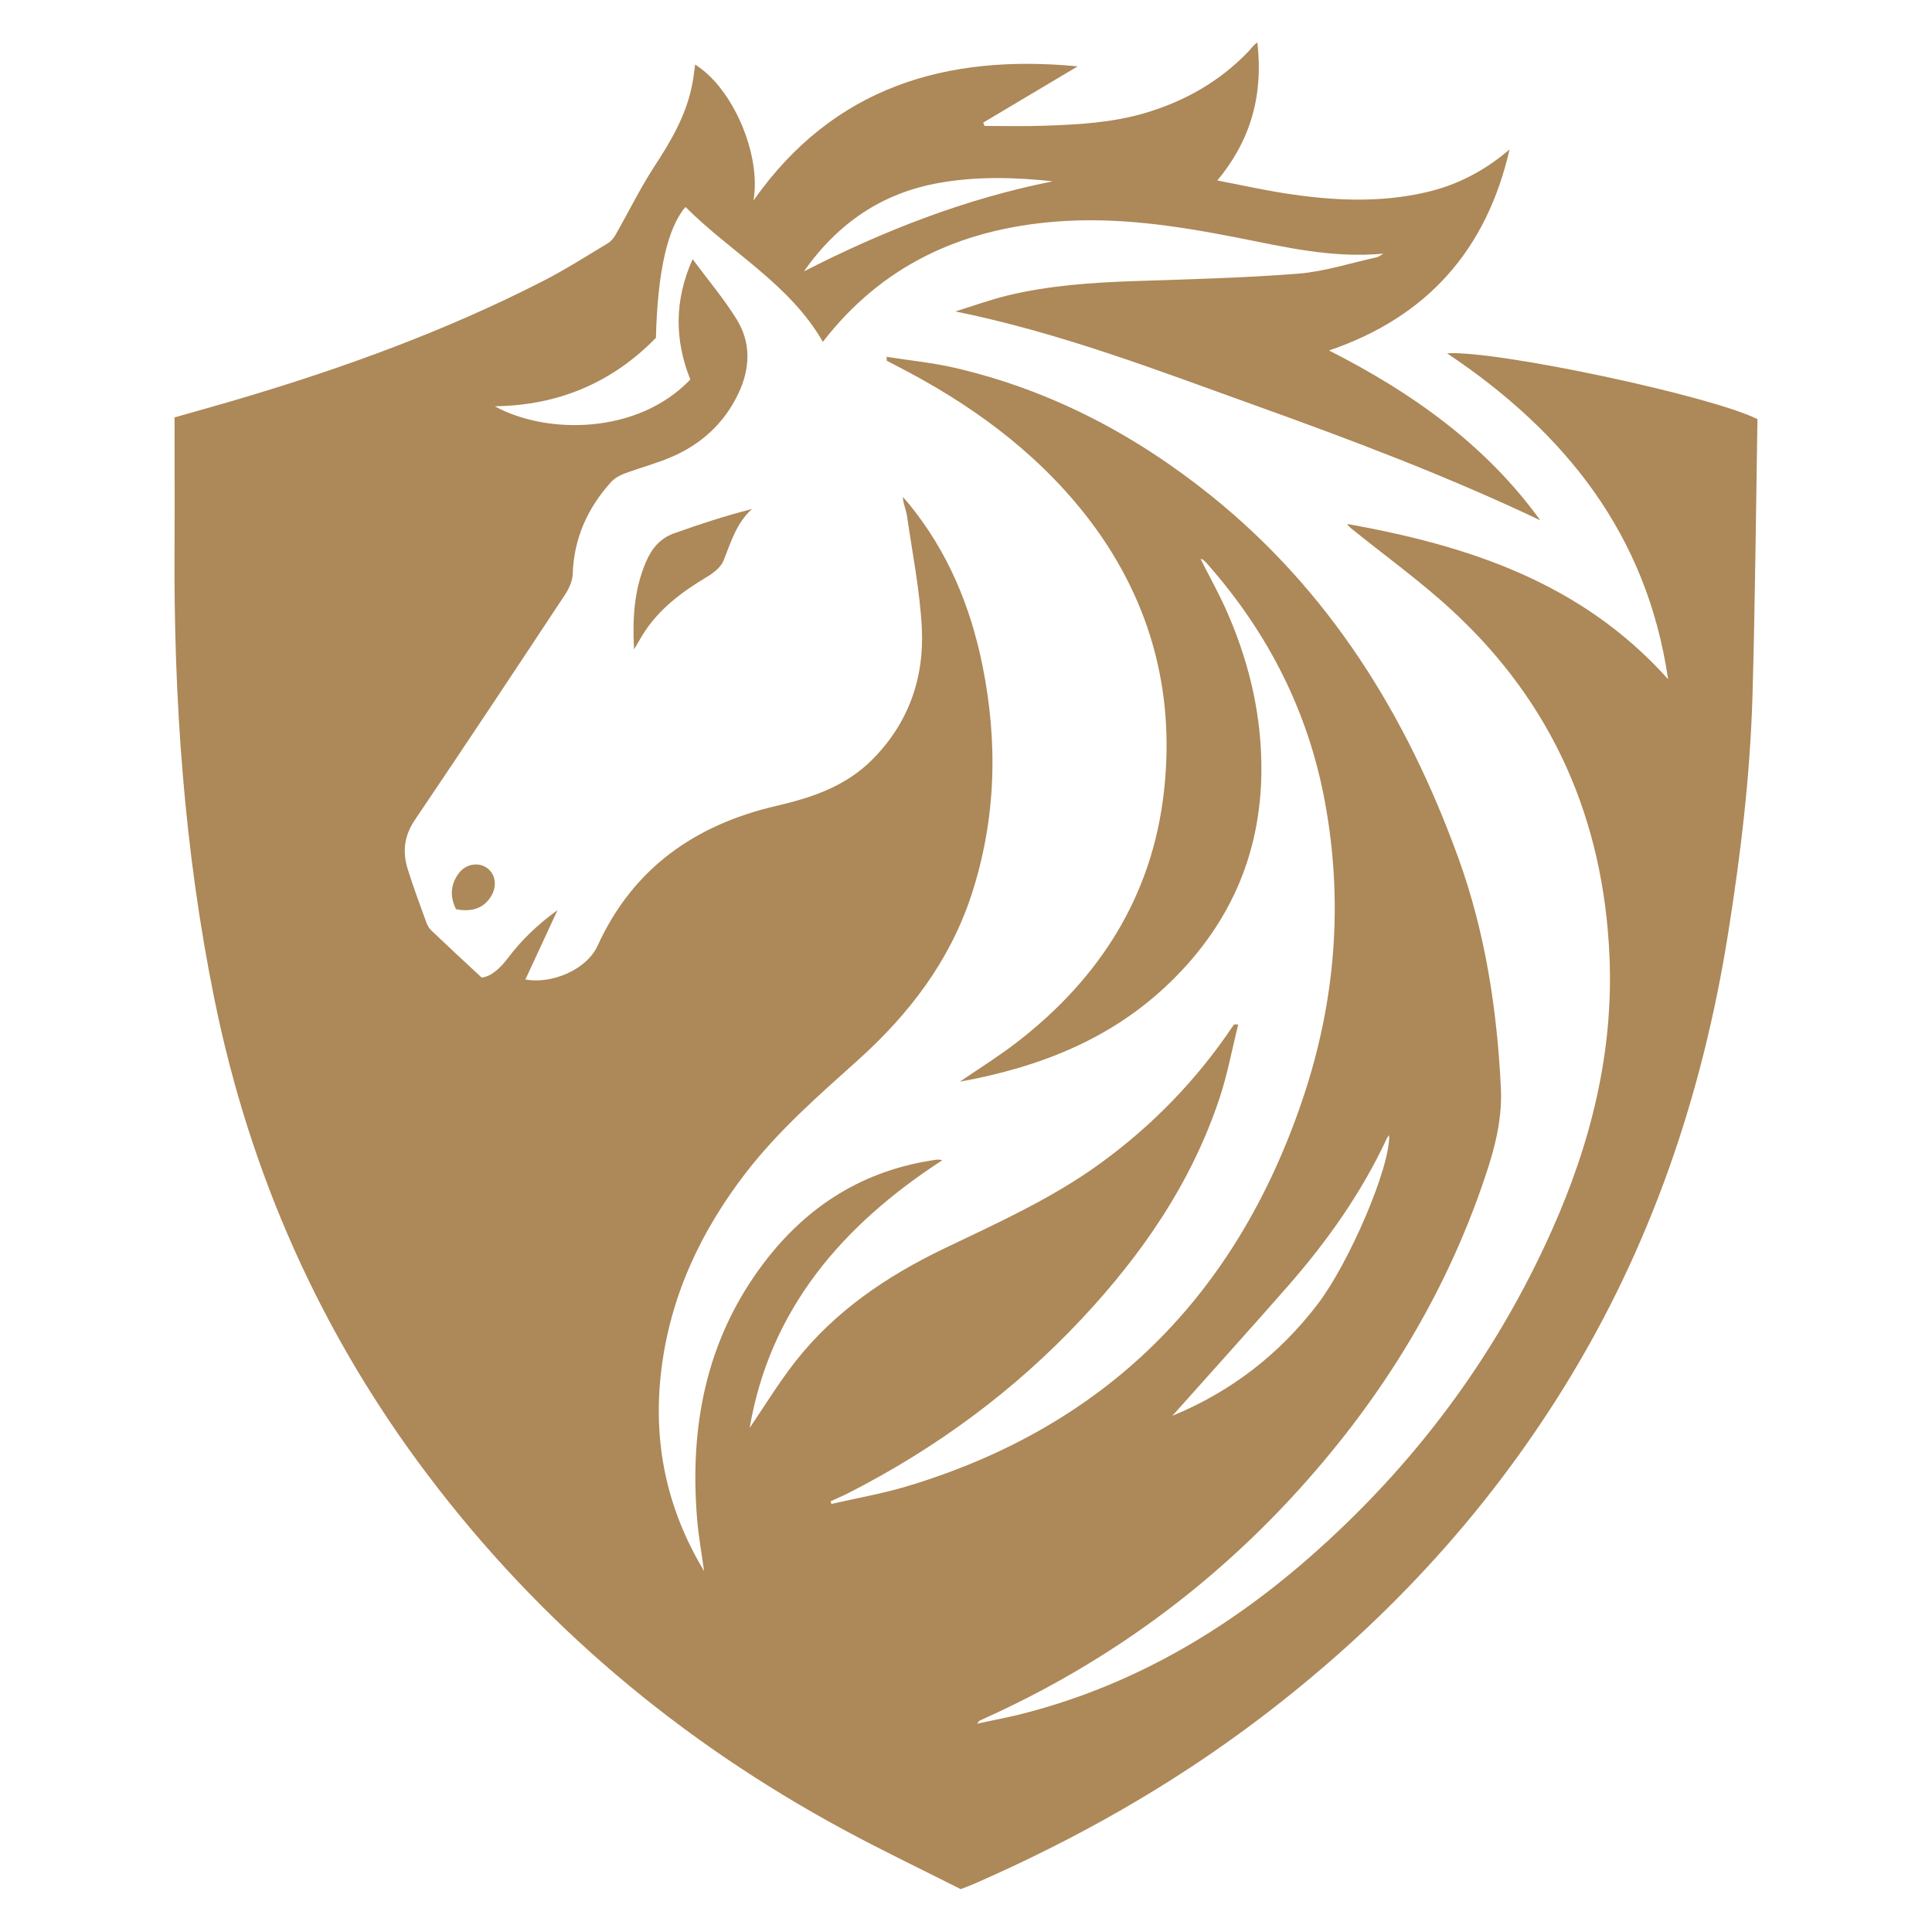
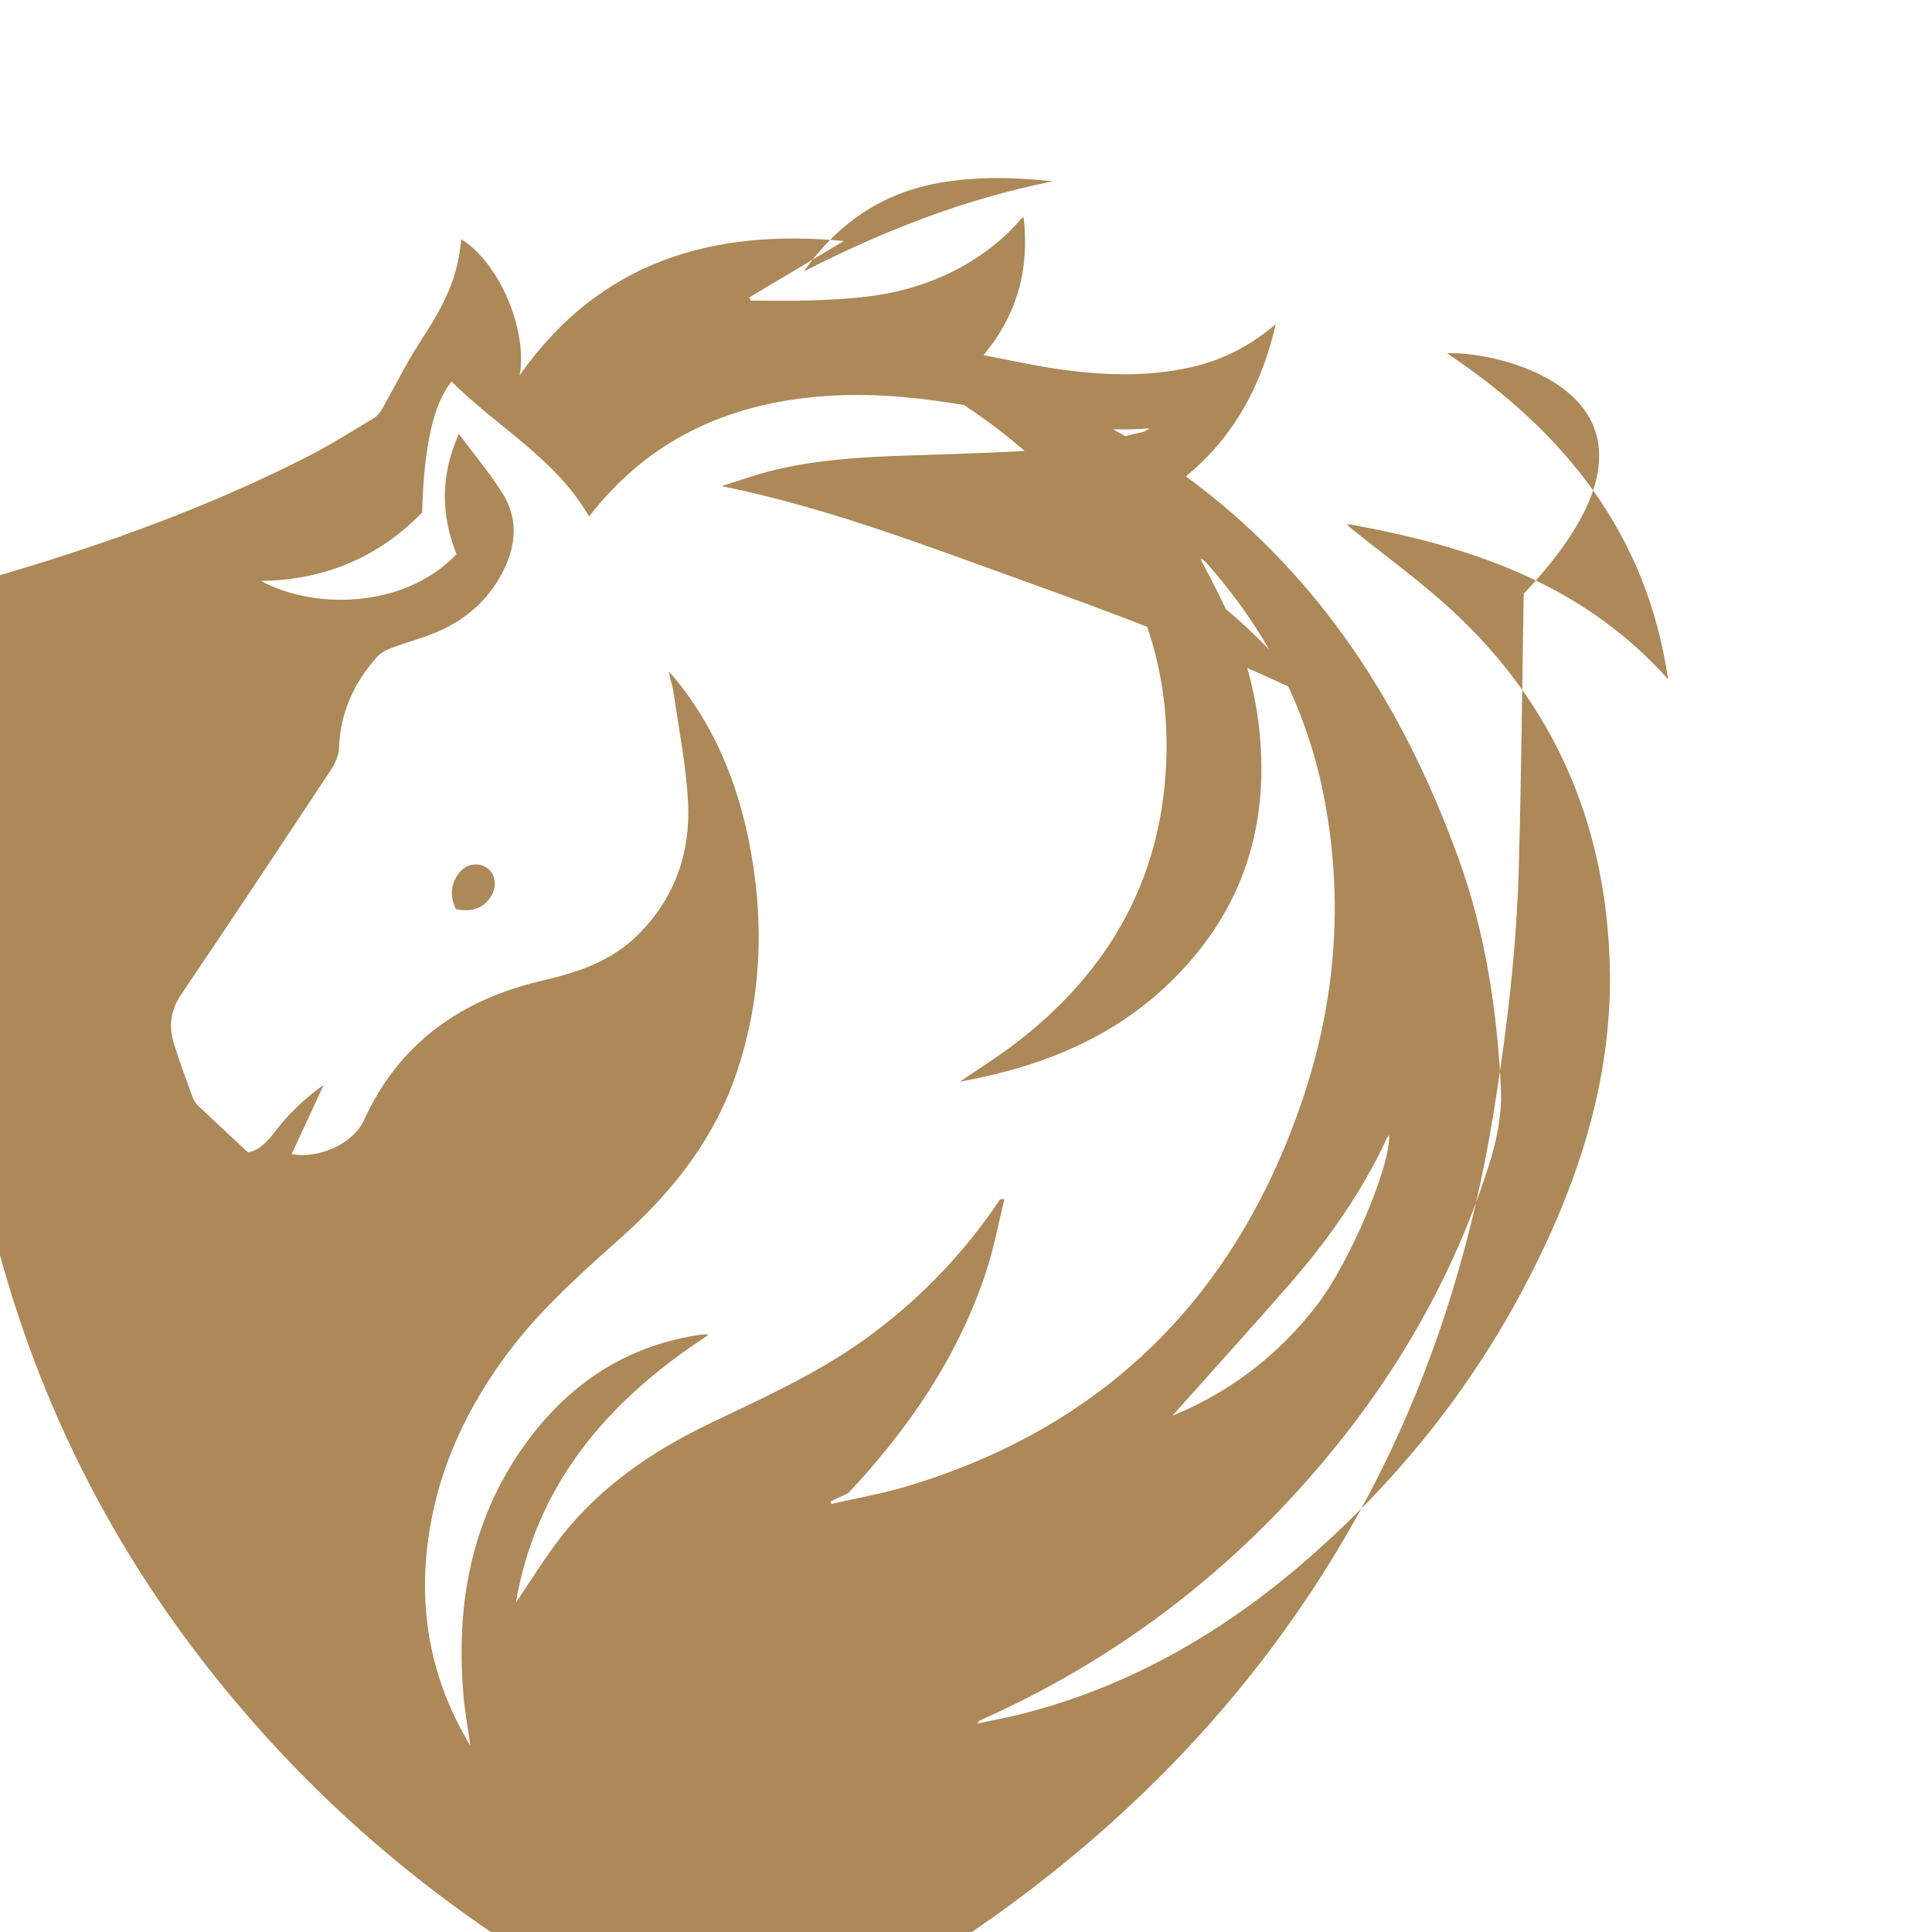
<svg xmlns="http://www.w3.org/2000/svg" version="1.1" id="Calque_1" x="0px" y="0px" width="32px" height="32px" viewBox="81.646 13 32 32" enable-background="new 81.646 13 32 32" xml:space="preserve">
  <g>
-     <path fill="#CEAC7A" d="M110.441,20.147c-0.007,0.393-0.012,0.786-0.018,1.18c-0.005,0.327-0.009,0.658-0.015,0.991l-1.301-2.571   C109.664,19.894,110.146,20.033,110.441,20.147" />
-     <path fill="#AD8858" d="M105.614,18.852c1.957,1.308,3.31,2.999,3.661,5.398c-1.436-1.605-3.314-2.213-5.315-2.572   c0.021,0.036,0.048,0.06,0.076,0.082c0.554,0.448,1.135,0.865,1.657,1.347c1.671,1.538,2.513,3.469,2.611,5.729   c0.07,1.596-0.311,3.102-0.954,4.541c-0.938,2.102-2.29,3.907-4.02,5.422c-1.407,1.232-2.991,2.153-4.824,2.605   c-0.212,0.051-0.427,0.092-0.678,0.145c0.036-0.04,0.039-0.047,0.044-0.05c0.1-0.046,0.2-0.091,0.3-0.138   c1.87-0.877,3.505-2.076,4.904-3.597c1.361-1.481,2.419-3.149,3.092-5.051c0.194-0.551,0.367-1.096,0.337-1.699   c-0.064-1.303-0.26-2.577-0.705-3.806c-0.853-2.353-2.128-4.419-4.101-6.003c-1.258-1.01-2.659-1.747-4.24-2.113   c-0.366-0.085-0.745-0.121-1.129-0.182c0.005,0.055,0.003,0.064,0.006,0.066c0.051,0.026,0.103,0.054,0.154,0.08   c1.2,0.616,2.279,1.39,3.123,2.456c1.063,1.348,1.501,2.892,1.313,4.587c-0.191,1.734-1.062,3.102-2.431,4.16   c-0.298,0.231-0.621,0.432-0.951,0.657c1.324-0.24,2.521-0.709,3.488-1.651c1.02-0.991,1.528-2.196,1.506-3.622   c-0.013-0.9-0.229-1.755-0.597-2.572c-0.124-0.273-0.271-0.537-0.41-0.814c0.021,0.007,0.034,0.007,0.042,0.013   c0.024,0.022,0.048,0.045,0.068,0.068c1.006,1.138,1.672,2.444,1.949,3.938c0.311,1.68,0.174,3.332-0.373,4.945   c-1.097,3.236-3.25,5.403-6.542,6.395c-0.411,0.124-0.838,0.197-1.258,0.294c-0.004-0.014-0.009-0.029-0.013-0.044   c0.098-0.046,0.196-0.087,0.292-0.135c1.456-0.743,2.754-1.697,3.872-2.893c0.998-1.066,1.811-2.249,2.276-3.645   c0.133-0.398,0.209-0.814,0.31-1.224c-0.057-0.005-0.07,0-0.076,0.009c-0.604,0.903-1.347,1.67-2.229,2.307   c-0.799,0.576-1.691,0.975-2.572,1.398c-0.945,0.455-1.8,1.033-2.454,1.864c-0.281,0.358-0.519,0.75-0.76,1.104   c0.335-1.969,1.537-3.36,3.191-4.434c-0.045-0.011-0.077-0.012-0.108-0.007c-1.192,0.169-2.133,0.761-2.853,1.714   c-0.952,1.26-1.229,2.701-1.1,4.243c0.022,0.274,0.073,0.548,0.115,0.855c-0.628-1.043-0.849-2.141-0.711-3.31   c0.146-1.236,0.655-2.32,1.41-3.297c0.539-0.696,1.199-1.272,1.849-1.856c0.842-0.757,1.514-1.63,1.875-2.721   c0.414-1.256,0.447-2.53,0.188-3.815c-0.198-0.977-0.572-1.881-1.207-2.662c-0.036-0.045-0.075-0.087-0.113-0.13   c0.009,0.122,0.056,0.217,0.07,0.316c0.089,0.614,0.212,1.228,0.245,1.846c0.044,0.841-0.223,1.597-0.835,2.203   c-0.438,0.433-0.992,0.617-1.573,0.752c-1.345,0.311-2.377,1.033-2.96,2.313c-0.186,0.408-0.771,0.642-1.198,0.563   c0.172-0.37,0.341-0.736,0.532-1.149c-0.341,0.247-0.601,0.501-0.823,0.796c-0.124,0.162-0.267,0.299-0.432,0.322   c-0.294-0.273-0.564-0.524-0.831-0.778c-0.037-0.034-0.066-0.083-0.084-0.13c-0.108-0.298-0.22-0.595-0.313-0.897   c-0.088-0.285-0.055-0.549,0.123-0.811c0.837-1.239,1.664-2.486,2.489-3.734c0.064-0.099,0.12-0.225,0.123-0.339   c0.02-0.592,0.248-1.092,0.638-1.523c0.058-0.062,0.141-0.108,0.221-0.138c0.254-0.095,0.519-0.164,0.768-0.27   c0.501-0.213,0.884-0.563,1.118-1.058c0.195-0.412,0.212-0.838-0.031-1.228c-0.21-0.339-0.47-0.646-0.728-0.994   c-0.308,0.689-0.297,1.345-0.038,1.993c-0.878,0.919-2.388,0.912-3.239,0.443c1.057-0.014,1.946-0.392,2.669-1.133   c0.027-1.094,0.193-1.824,0.49-2.168c0.751,0.753,1.725,1.275,2.275,2.234c0.98-1.267,2.283-1.863,3.84-1.99   c1.021-0.084,2.015,0.067,3.009,0.261c0.793,0.156,1.582,0.348,2.434,0.268c-0.052,0.03-0.076,0.053-0.104,0.059   c-0.435,0.096-0.866,0.237-1.306,0.273c-0.903,0.071-1.811,0.092-2.718,0.123c-0.707,0.024-1.41,0.073-2.099,0.239   c-0.278,0.068-0.548,0.166-0.861,0.263c1.737,0.354,3.334,0.97,4.94,1.547c1.606,0.576,3.202,1.178,4.748,1.913   c-0.909-1.257-2.134-2.12-3.499-2.813c1.632-0.555,2.611-1.673,2.99-3.33c-0.408,0.351-0.865,0.591-1.388,0.711   c-0.777,0.178-1.557,0.137-2.335,0.016c-0.369-0.058-0.733-0.139-1.118-0.213c0.565-0.677,0.763-1.432,0.664-2.285   c-0.065,0.04-0.103,0.102-0.15,0.151c-0.479,0.498-1.058,0.825-1.717,1.019c-0.54,0.158-1.096,0.19-1.652,0.208   c-0.333,0.013-0.667,0.004-1,0.004c-0.007-0.019-0.015-0.036-0.022-0.055c0.518-0.308,1.035-0.616,1.565-0.932   c-2.181-0.208-4.045,0.339-5.37,2.222c0.132-0.756-0.339-1.861-0.966-2.251c-0.015,0.105-0.026,0.207-0.045,0.308   c-0.095,0.516-0.351,0.952-0.634,1.384c-0.235,0.361-0.425,0.753-0.64,1.128c-0.03,0.054-0.075,0.108-0.127,0.139   c-0.355,0.213-0.705,0.438-1.074,0.626c-1.606,0.823-3.297,1.438-5.024,1.95c-0.357,0.106-0.718,0.205-1.079,0.309   c0,0.726,0.004,1.438,0,2.15c-0.016,2.521,0.159,5.023,0.663,7.498c0.588,2.89,1.757,5.521,3.536,7.874   c1.861,2.462,4.17,4.404,6.883,5.869c0.643,0.348,1.303,0.663,1.94,0.985c0.097-0.038,0.165-0.062,0.229-0.091   c1.674-0.733,3.255-1.623,4.714-2.729c2.021-1.53,3.724-3.347,5.058-5.507c1.431-2.313,2.285-4.834,2.71-7.509   c0.208-1.306,0.365-2.618,0.403-3.94c0.043-1.528,0.057-3.058,0.082-4.572C109.987,19.556,106.435,18.799,105.614,18.852    M102.973,34.307c0.655-0.747,1.226-1.553,1.646-2.457c0.009-0.017,0.022-0.03,0.036-0.048c0.02,0.529-0.66,2.11-1.182,2.796   c-0.638,0.835-1.438,1.453-2.409,1.852C101.7,35.736,102.343,35.026,102.973,34.307 M97.204,16.029   c0.622-0.11,1.248-0.094,1.879-0.026c-1.439,0.287-2.792,0.812-4.122,1.492C95.524,16.695,96.258,16.195,97.204,16.029" />
-     <path fill="#AD8858" d="M92.346,22.305c-0.199,0.463-0.226,0.949-0.198,1.45c0.049-0.082,0.096-0.164,0.145-0.245   c0.265-0.426,0.651-0.709,1.072-0.961c0.104-0.063,0.222-0.156,0.265-0.263c0.122-0.302,0.208-0.617,0.472-0.856   c-0.444,0.114-0.871,0.253-1.294,0.405C92.582,21.915,92.44,22.085,92.346,22.305" />
+     <path fill="#AD8858" d="M105.614,18.852c1.957,1.308,3.31,2.999,3.661,5.398c-1.436-1.605-3.314-2.213-5.315-2.572   c0.021,0.036,0.048,0.06,0.076,0.082c0.554,0.448,1.135,0.865,1.657,1.347c1.671,1.538,2.513,3.469,2.611,5.729   c0.07,1.596-0.311,3.102-0.954,4.541c-0.938,2.102-2.29,3.907-4.02,5.422c-1.407,1.232-2.991,2.153-4.824,2.605   c-0.212,0.051-0.427,0.092-0.678,0.145c0.036-0.04,0.039-0.047,0.044-0.05c0.1-0.046,0.2-0.091,0.3-0.138   c1.87-0.877,3.505-2.076,4.904-3.597c1.361-1.481,2.419-3.149,3.092-5.051c0.194-0.551,0.367-1.096,0.337-1.699   c-0.064-1.303-0.26-2.577-0.705-3.806c-0.853-2.353-2.128-4.419-4.101-6.003c-1.258-1.01-2.659-1.747-4.24-2.113   c-0.366-0.085-0.745-0.121-1.129-0.182c0.005,0.055,0.003,0.064,0.006,0.066c0.051,0.026,0.103,0.054,0.154,0.08   c1.2,0.616,2.279,1.39,3.123,2.456c1.063,1.348,1.501,2.892,1.313,4.587c-0.191,1.734-1.062,3.102-2.431,4.16   c-0.298,0.231-0.621,0.432-0.951,0.657c1.324-0.24,2.521-0.709,3.488-1.651c1.02-0.991,1.528-2.196,1.506-3.622   c-0.013-0.9-0.229-1.755-0.597-2.572c-0.124-0.273-0.271-0.537-0.41-0.814c0.021,0.007,0.034,0.007,0.042,0.013   c0.024,0.022,0.048,0.045,0.068,0.068c1.006,1.138,1.672,2.444,1.949,3.938c0.311,1.68,0.174,3.332-0.373,4.945   c-1.097,3.236-3.25,5.403-6.542,6.395c-0.411,0.124-0.838,0.197-1.258,0.294c-0.004-0.014-0.009-0.029-0.013-0.044   c0.098-0.046,0.196-0.087,0.292-0.135c0.998-1.066,1.811-2.249,2.276-3.645   c0.133-0.398,0.209-0.814,0.31-1.224c-0.057-0.005-0.07,0-0.076,0.009c-0.604,0.903-1.347,1.67-2.229,2.307   c-0.799,0.576-1.691,0.975-2.572,1.398c-0.945,0.455-1.8,1.033-2.454,1.864c-0.281,0.358-0.519,0.75-0.76,1.104   c0.335-1.969,1.537-3.36,3.191-4.434c-0.045-0.011-0.077-0.012-0.108-0.007c-1.192,0.169-2.133,0.761-2.853,1.714   c-0.952,1.26-1.229,2.701-1.1,4.243c0.022,0.274,0.073,0.548,0.115,0.855c-0.628-1.043-0.849-2.141-0.711-3.31   c0.146-1.236,0.655-2.32,1.41-3.297c0.539-0.696,1.199-1.272,1.849-1.856c0.842-0.757,1.514-1.63,1.875-2.721   c0.414-1.256,0.447-2.53,0.188-3.815c-0.198-0.977-0.572-1.881-1.207-2.662c-0.036-0.045-0.075-0.087-0.113-0.13   c0.009,0.122,0.056,0.217,0.07,0.316c0.089,0.614,0.212,1.228,0.245,1.846c0.044,0.841-0.223,1.597-0.835,2.203   c-0.438,0.433-0.992,0.617-1.573,0.752c-1.345,0.311-2.377,1.033-2.96,2.313c-0.186,0.408-0.771,0.642-1.198,0.563   c0.172-0.37,0.341-0.736,0.532-1.149c-0.341,0.247-0.601,0.501-0.823,0.796c-0.124,0.162-0.267,0.299-0.432,0.322   c-0.294-0.273-0.564-0.524-0.831-0.778c-0.037-0.034-0.066-0.083-0.084-0.13c-0.108-0.298-0.22-0.595-0.313-0.897   c-0.088-0.285-0.055-0.549,0.123-0.811c0.837-1.239,1.664-2.486,2.489-3.734c0.064-0.099,0.12-0.225,0.123-0.339   c0.02-0.592,0.248-1.092,0.638-1.523c0.058-0.062,0.141-0.108,0.221-0.138c0.254-0.095,0.519-0.164,0.768-0.27   c0.501-0.213,0.884-0.563,1.118-1.058c0.195-0.412,0.212-0.838-0.031-1.228c-0.21-0.339-0.47-0.646-0.728-0.994   c-0.308,0.689-0.297,1.345-0.038,1.993c-0.878,0.919-2.388,0.912-3.239,0.443c1.057-0.014,1.946-0.392,2.669-1.133   c0.027-1.094,0.193-1.824,0.49-2.168c0.751,0.753,1.725,1.275,2.275,2.234c0.98-1.267,2.283-1.863,3.84-1.99   c1.021-0.084,2.015,0.067,3.009,0.261c0.793,0.156,1.582,0.348,2.434,0.268c-0.052,0.03-0.076,0.053-0.104,0.059   c-0.435,0.096-0.866,0.237-1.306,0.273c-0.903,0.071-1.811,0.092-2.718,0.123c-0.707,0.024-1.41,0.073-2.099,0.239   c-0.278,0.068-0.548,0.166-0.861,0.263c1.737,0.354,3.334,0.97,4.94,1.547c1.606,0.576,3.202,1.178,4.748,1.913   c-0.909-1.257-2.134-2.12-3.499-2.813c1.632-0.555,2.611-1.673,2.99-3.33c-0.408,0.351-0.865,0.591-1.388,0.711   c-0.777,0.178-1.557,0.137-2.335,0.016c-0.369-0.058-0.733-0.139-1.118-0.213c0.565-0.677,0.763-1.432,0.664-2.285   c-0.065,0.04-0.103,0.102-0.15,0.151c-0.479,0.498-1.058,0.825-1.717,1.019c-0.54,0.158-1.096,0.19-1.652,0.208   c-0.333,0.013-0.667,0.004-1,0.004c-0.007-0.019-0.015-0.036-0.022-0.055c0.518-0.308,1.035-0.616,1.565-0.932   c-2.181-0.208-4.045,0.339-5.37,2.222c0.132-0.756-0.339-1.861-0.966-2.251c-0.015,0.105-0.026,0.207-0.045,0.308   c-0.095,0.516-0.351,0.952-0.634,1.384c-0.235,0.361-0.425,0.753-0.64,1.128c-0.03,0.054-0.075,0.108-0.127,0.139   c-0.355,0.213-0.705,0.438-1.074,0.626c-1.606,0.823-3.297,1.438-5.024,1.95c-0.357,0.106-0.718,0.205-1.079,0.309   c0,0.726,0.004,1.438,0,2.15c-0.016,2.521,0.159,5.023,0.663,7.498c0.588,2.89,1.757,5.521,3.536,7.874   c1.861,2.462,4.17,4.404,6.883,5.869c0.643,0.348,1.303,0.663,1.94,0.985c0.097-0.038,0.165-0.062,0.229-0.091   c1.674-0.733,3.255-1.623,4.714-2.729c2.021-1.53,3.724-3.347,5.058-5.507c1.431-2.313,2.285-4.834,2.71-7.509   c0.208-1.306,0.365-2.618,0.403-3.94c0.043-1.528,0.057-3.058,0.082-4.572C109.987,19.556,106.435,18.799,105.614,18.852    M102.973,34.307c0.655-0.747,1.226-1.553,1.646-2.457c0.009-0.017,0.022-0.03,0.036-0.048c0.02,0.529-0.66,2.11-1.182,2.796   c-0.638,0.835-1.438,1.453-2.409,1.852C101.7,35.736,102.343,35.026,102.973,34.307 M97.204,16.029   c0.622-0.11,1.248-0.094,1.879-0.026c-1.439,0.287-2.792,0.812-4.122,1.492C95.524,16.695,96.258,16.195,97.204,16.029" />
    <path fill="#AD8858" d="M89.241,27.469c-0.133,0.184-0.146,0.38-0.042,0.59c0.273,0.054,0.468-0.023,0.585-0.221   c0.1-0.171,0.066-0.37-0.079-0.467S89.354,27.313,89.241,27.469" />
  </g>
</svg>